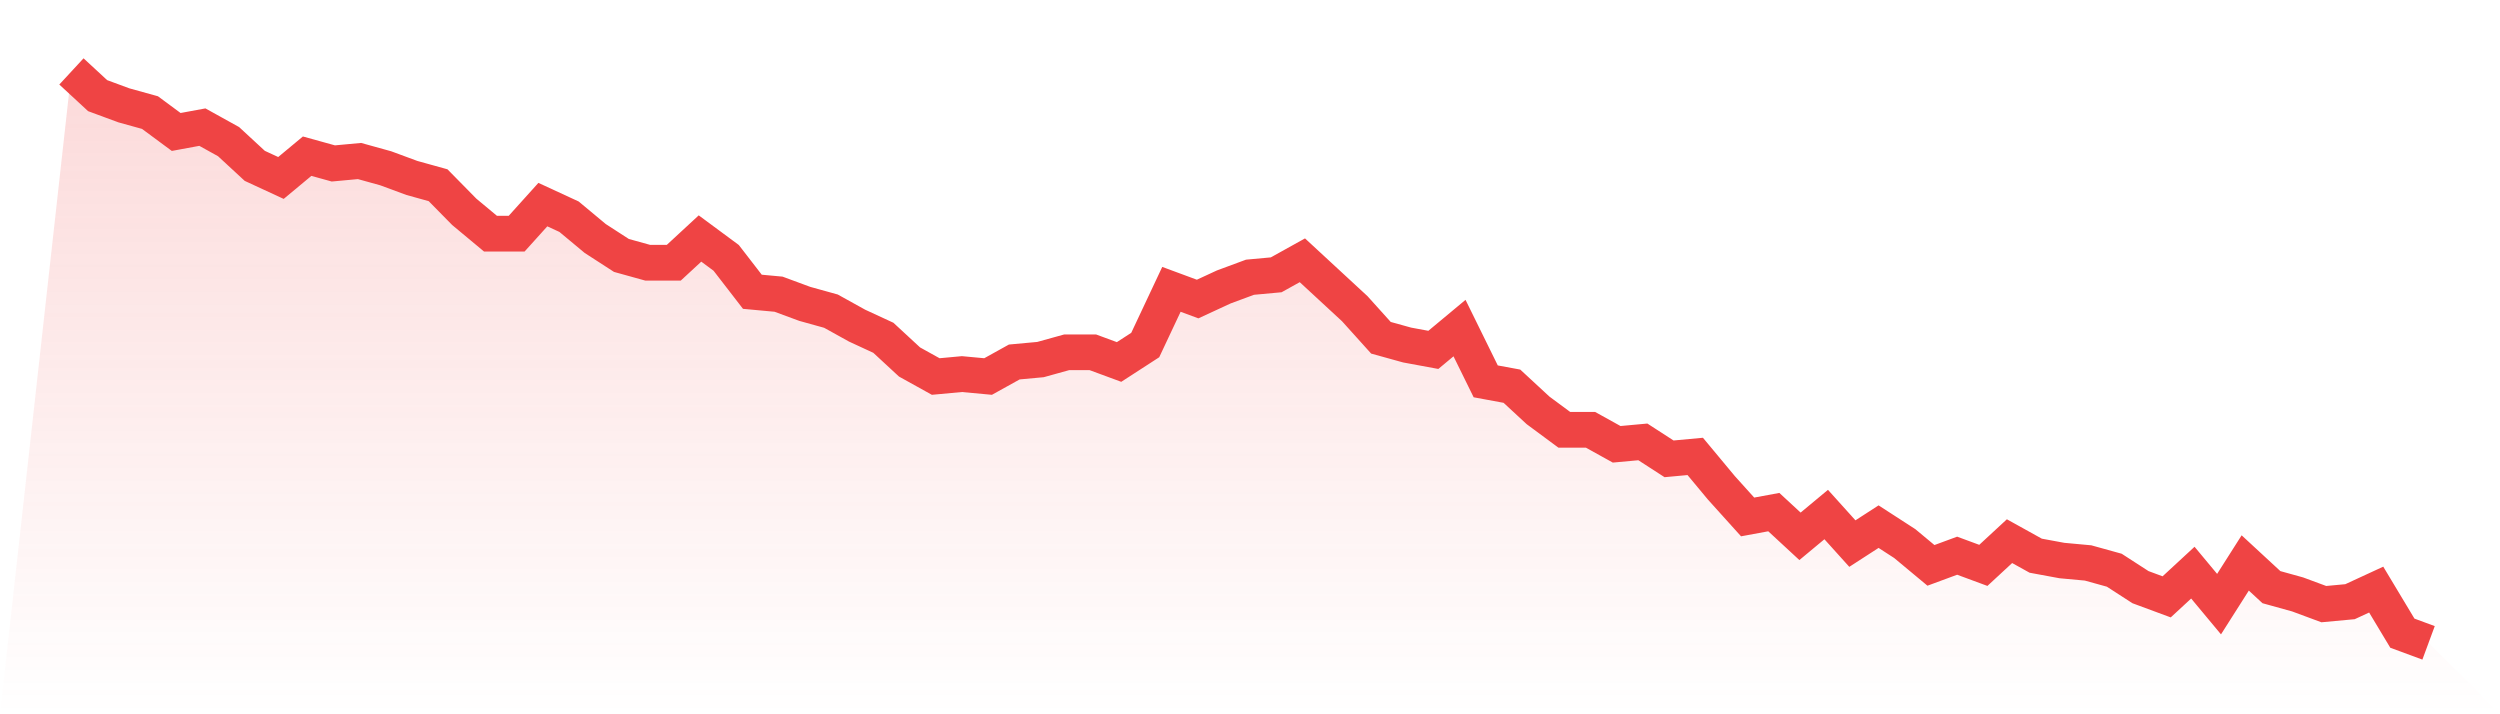
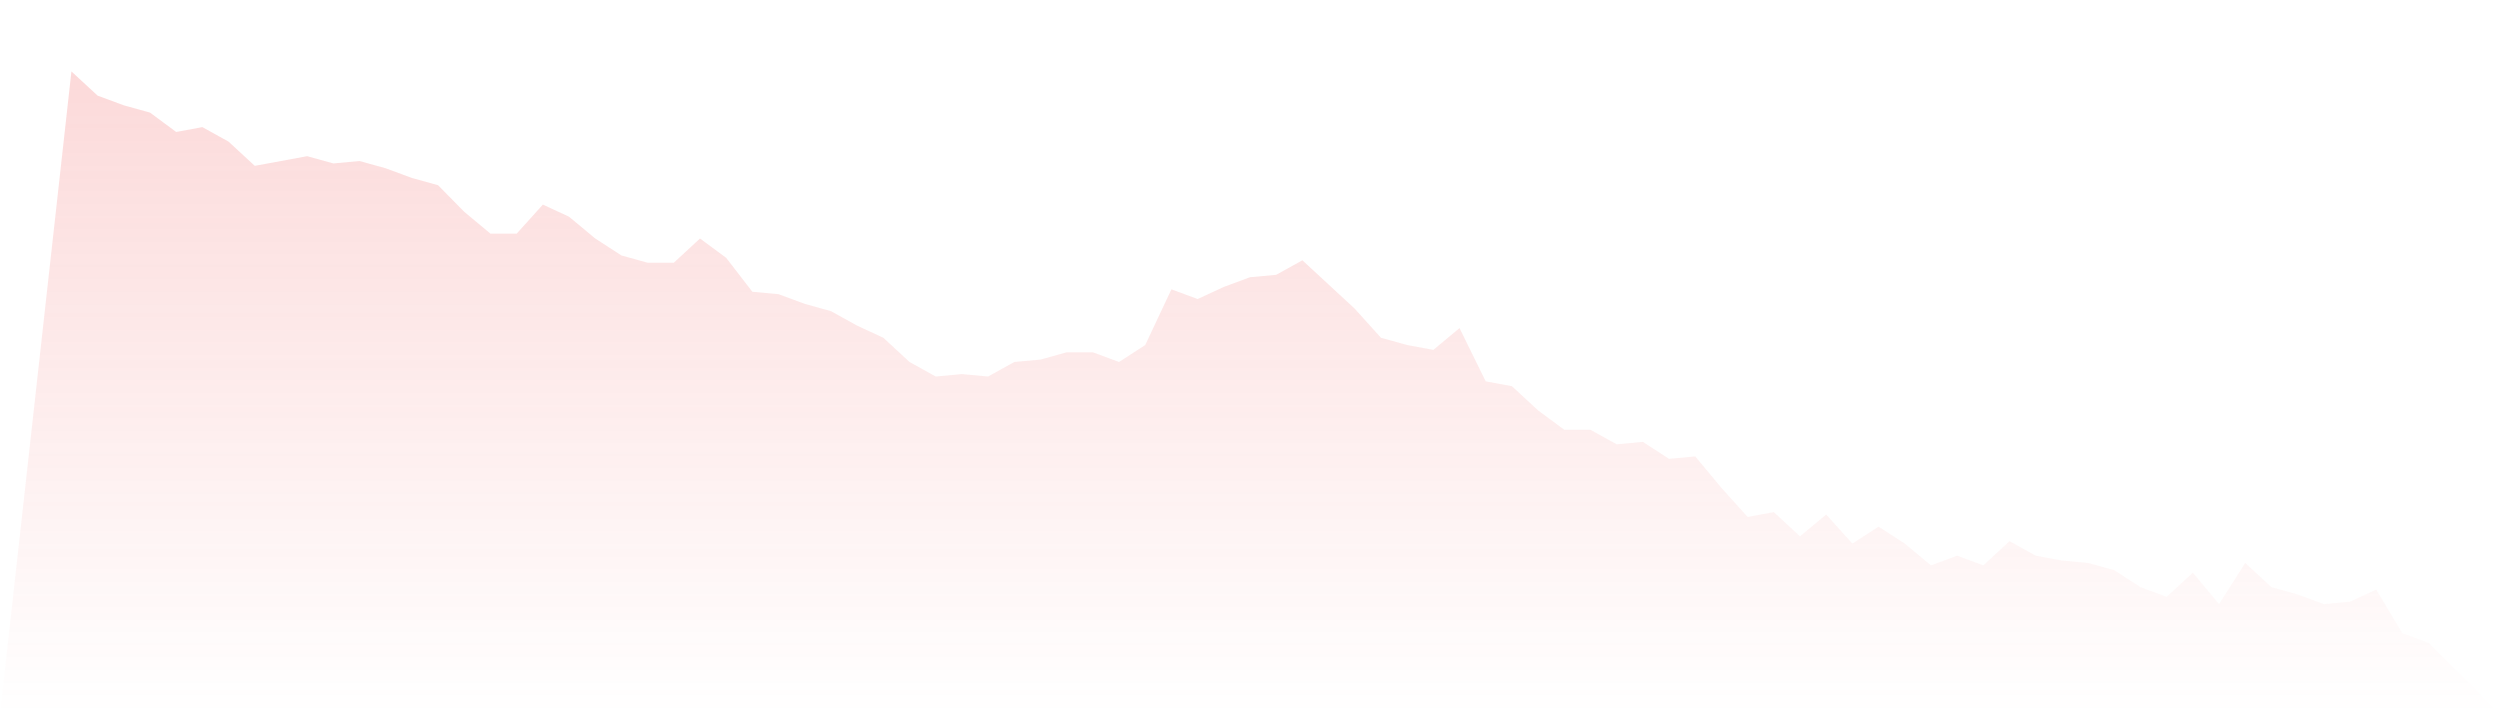
<svg xmlns="http://www.w3.org/2000/svg" viewBox="0 0 140 40">
  <defs>
    <linearGradient id="gradient" x1="0" x2="0" y1="0" y2="1">
      <stop offset="0%" stop-color="#ef4444" stop-opacity="0.2" />
      <stop offset="100%" stop-color="#ef4444" stop-opacity="0" />
    </linearGradient>
  </defs>
-   <path d="M4,4 L4,4 L5.467,5.356 L6.933,5.898 L8.4,6.305 L9.867,7.39 L11.333,7.119 L12.8,7.932 L14.267,9.288 L15.733,9.966 L17.2,8.746 L18.667,9.153 L20.133,9.017 L21.6,9.424 L23.067,9.966 L24.533,10.373 L26,11.864 L27.467,13.085 L28.933,13.085 L30.4,11.458 L31.867,12.136 L33.333,13.356 L34.8,14.305 L36.267,14.712 L37.733,14.712 L39.2,13.356 L40.667,14.441 L42.133,16.339 L43.6,16.475 L45.067,17.017 L46.533,17.424 L48,18.237 L49.467,18.915 L50.933,20.271 L52.4,21.085 L53.867,20.949 L55.333,21.085 L56.8,20.271 L58.267,20.136 L59.733,19.729 L61.2,19.729 L62.667,20.271 L64.133,19.322 L65.6,16.203 L67.067,16.746 L68.533,16.068 L70,15.525 L71.467,15.39 L72.933,14.576 L74.4,15.932 L75.867,17.288 L77.333,18.915 L78.8,19.322 L80.267,19.593 L81.733,18.373 L83.2,21.356 L84.667,21.627 L86.133,22.983 L87.6,24.068 L89.067,24.068 L90.533,24.881 L92,24.746 L93.467,25.695 L94.933,25.559 L96.4,27.322 L97.867,28.949 L99.333,28.678 L100.8,30.034 L102.267,28.814 L103.733,30.441 L105.2,29.492 L106.667,30.441 L108.133,31.661 L109.6,31.119 L111.067,31.661 L112.533,30.305 L114,31.119 L115.467,31.39 L116.933,31.525 L118.4,31.932 L119.867,32.881 L121.333,33.424 L122.8,32.068 L124.267,33.831 L125.733,31.525 L127.2,32.881 L128.667,33.288 L130.133,33.831 L131.6,33.695 L133.067,33.017 L134.533,35.458 L136,36 L140,40 L0,40 z" fill="url(#gradient)" />
-   <path d="M4,4 L4,4 L5.467,5.356 L6.933,5.898 L8.4,6.305 L9.867,7.39 L11.333,7.119 L12.8,7.932 L14.267,9.288 L15.733,9.966 L17.2,8.746 L18.667,9.153 L20.133,9.017 L21.6,9.424 L23.067,9.966 L24.533,10.373 L26,11.864 L27.467,13.085 L28.933,13.085 L30.4,11.458 L31.867,12.136 L33.333,13.356 L34.8,14.305 L36.267,14.712 L37.733,14.712 L39.2,13.356 L40.667,14.441 L42.133,16.339 L43.6,16.475 L45.067,17.017 L46.533,17.424 L48,18.237 L49.467,18.915 L50.933,20.271 L52.4,21.085 L53.867,20.949 L55.333,21.085 L56.8,20.271 L58.267,20.136 L59.733,19.729 L61.2,19.729 L62.667,20.271 L64.133,19.322 L65.6,16.203 L67.067,16.746 L68.533,16.068 L70,15.525 L71.467,15.39 L72.933,14.576 L74.4,15.932 L75.867,17.288 L77.333,18.915 L78.8,19.322 L80.267,19.593 L81.733,18.373 L83.2,21.356 L84.667,21.627 L86.133,22.983 L87.6,24.068 L89.067,24.068 L90.533,24.881 L92,24.746 L93.467,25.695 L94.933,25.559 L96.4,27.322 L97.867,28.949 L99.333,28.678 L100.8,30.034 L102.267,28.814 L103.733,30.441 L105.2,29.492 L106.667,30.441 L108.133,31.661 L109.6,31.119 L111.067,31.661 L112.533,30.305 L114,31.119 L115.467,31.39 L116.933,31.525 L118.4,31.932 L119.867,32.881 L121.333,33.424 L122.8,32.068 L124.267,33.831 L125.733,31.525 L127.2,32.881 L128.667,33.288 L130.133,33.831 L131.6,33.695 L133.067,33.017 L134.533,35.458 L136,36" fill="none" stroke="#ef4444" stroke-width="2" />
+   <path d="M4,4 L4,4 L5.467,5.356 L6.933,5.898 L8.4,6.305 L9.867,7.39 L11.333,7.119 L12.8,7.932 L14.267,9.288 L17.2,8.746 L18.667,9.153 L20.133,9.017 L21.6,9.424 L23.067,9.966 L24.533,10.373 L26,11.864 L27.467,13.085 L28.933,13.085 L30.4,11.458 L31.867,12.136 L33.333,13.356 L34.8,14.305 L36.267,14.712 L37.733,14.712 L39.2,13.356 L40.667,14.441 L42.133,16.339 L43.6,16.475 L45.067,17.017 L46.533,17.424 L48,18.237 L49.467,18.915 L50.933,20.271 L52.4,21.085 L53.867,20.949 L55.333,21.085 L56.8,20.271 L58.267,20.136 L59.733,19.729 L61.2,19.729 L62.667,20.271 L64.133,19.322 L65.6,16.203 L67.067,16.746 L68.533,16.068 L70,15.525 L71.467,15.39 L72.933,14.576 L74.4,15.932 L75.867,17.288 L77.333,18.915 L78.8,19.322 L80.267,19.593 L81.733,18.373 L83.2,21.356 L84.667,21.627 L86.133,22.983 L87.6,24.068 L89.067,24.068 L90.533,24.881 L92,24.746 L93.467,25.695 L94.933,25.559 L96.4,27.322 L97.867,28.949 L99.333,28.678 L100.8,30.034 L102.267,28.814 L103.733,30.441 L105.2,29.492 L106.667,30.441 L108.133,31.661 L109.6,31.119 L111.067,31.661 L112.533,30.305 L114,31.119 L115.467,31.39 L116.933,31.525 L118.4,31.932 L119.867,32.881 L121.333,33.424 L122.8,32.068 L124.267,33.831 L125.733,31.525 L127.2,32.881 L128.667,33.288 L130.133,33.831 L131.6,33.695 L133.067,33.017 L134.533,35.458 L136,36 L140,40 L0,40 z" fill="url(#gradient)" />
</svg>